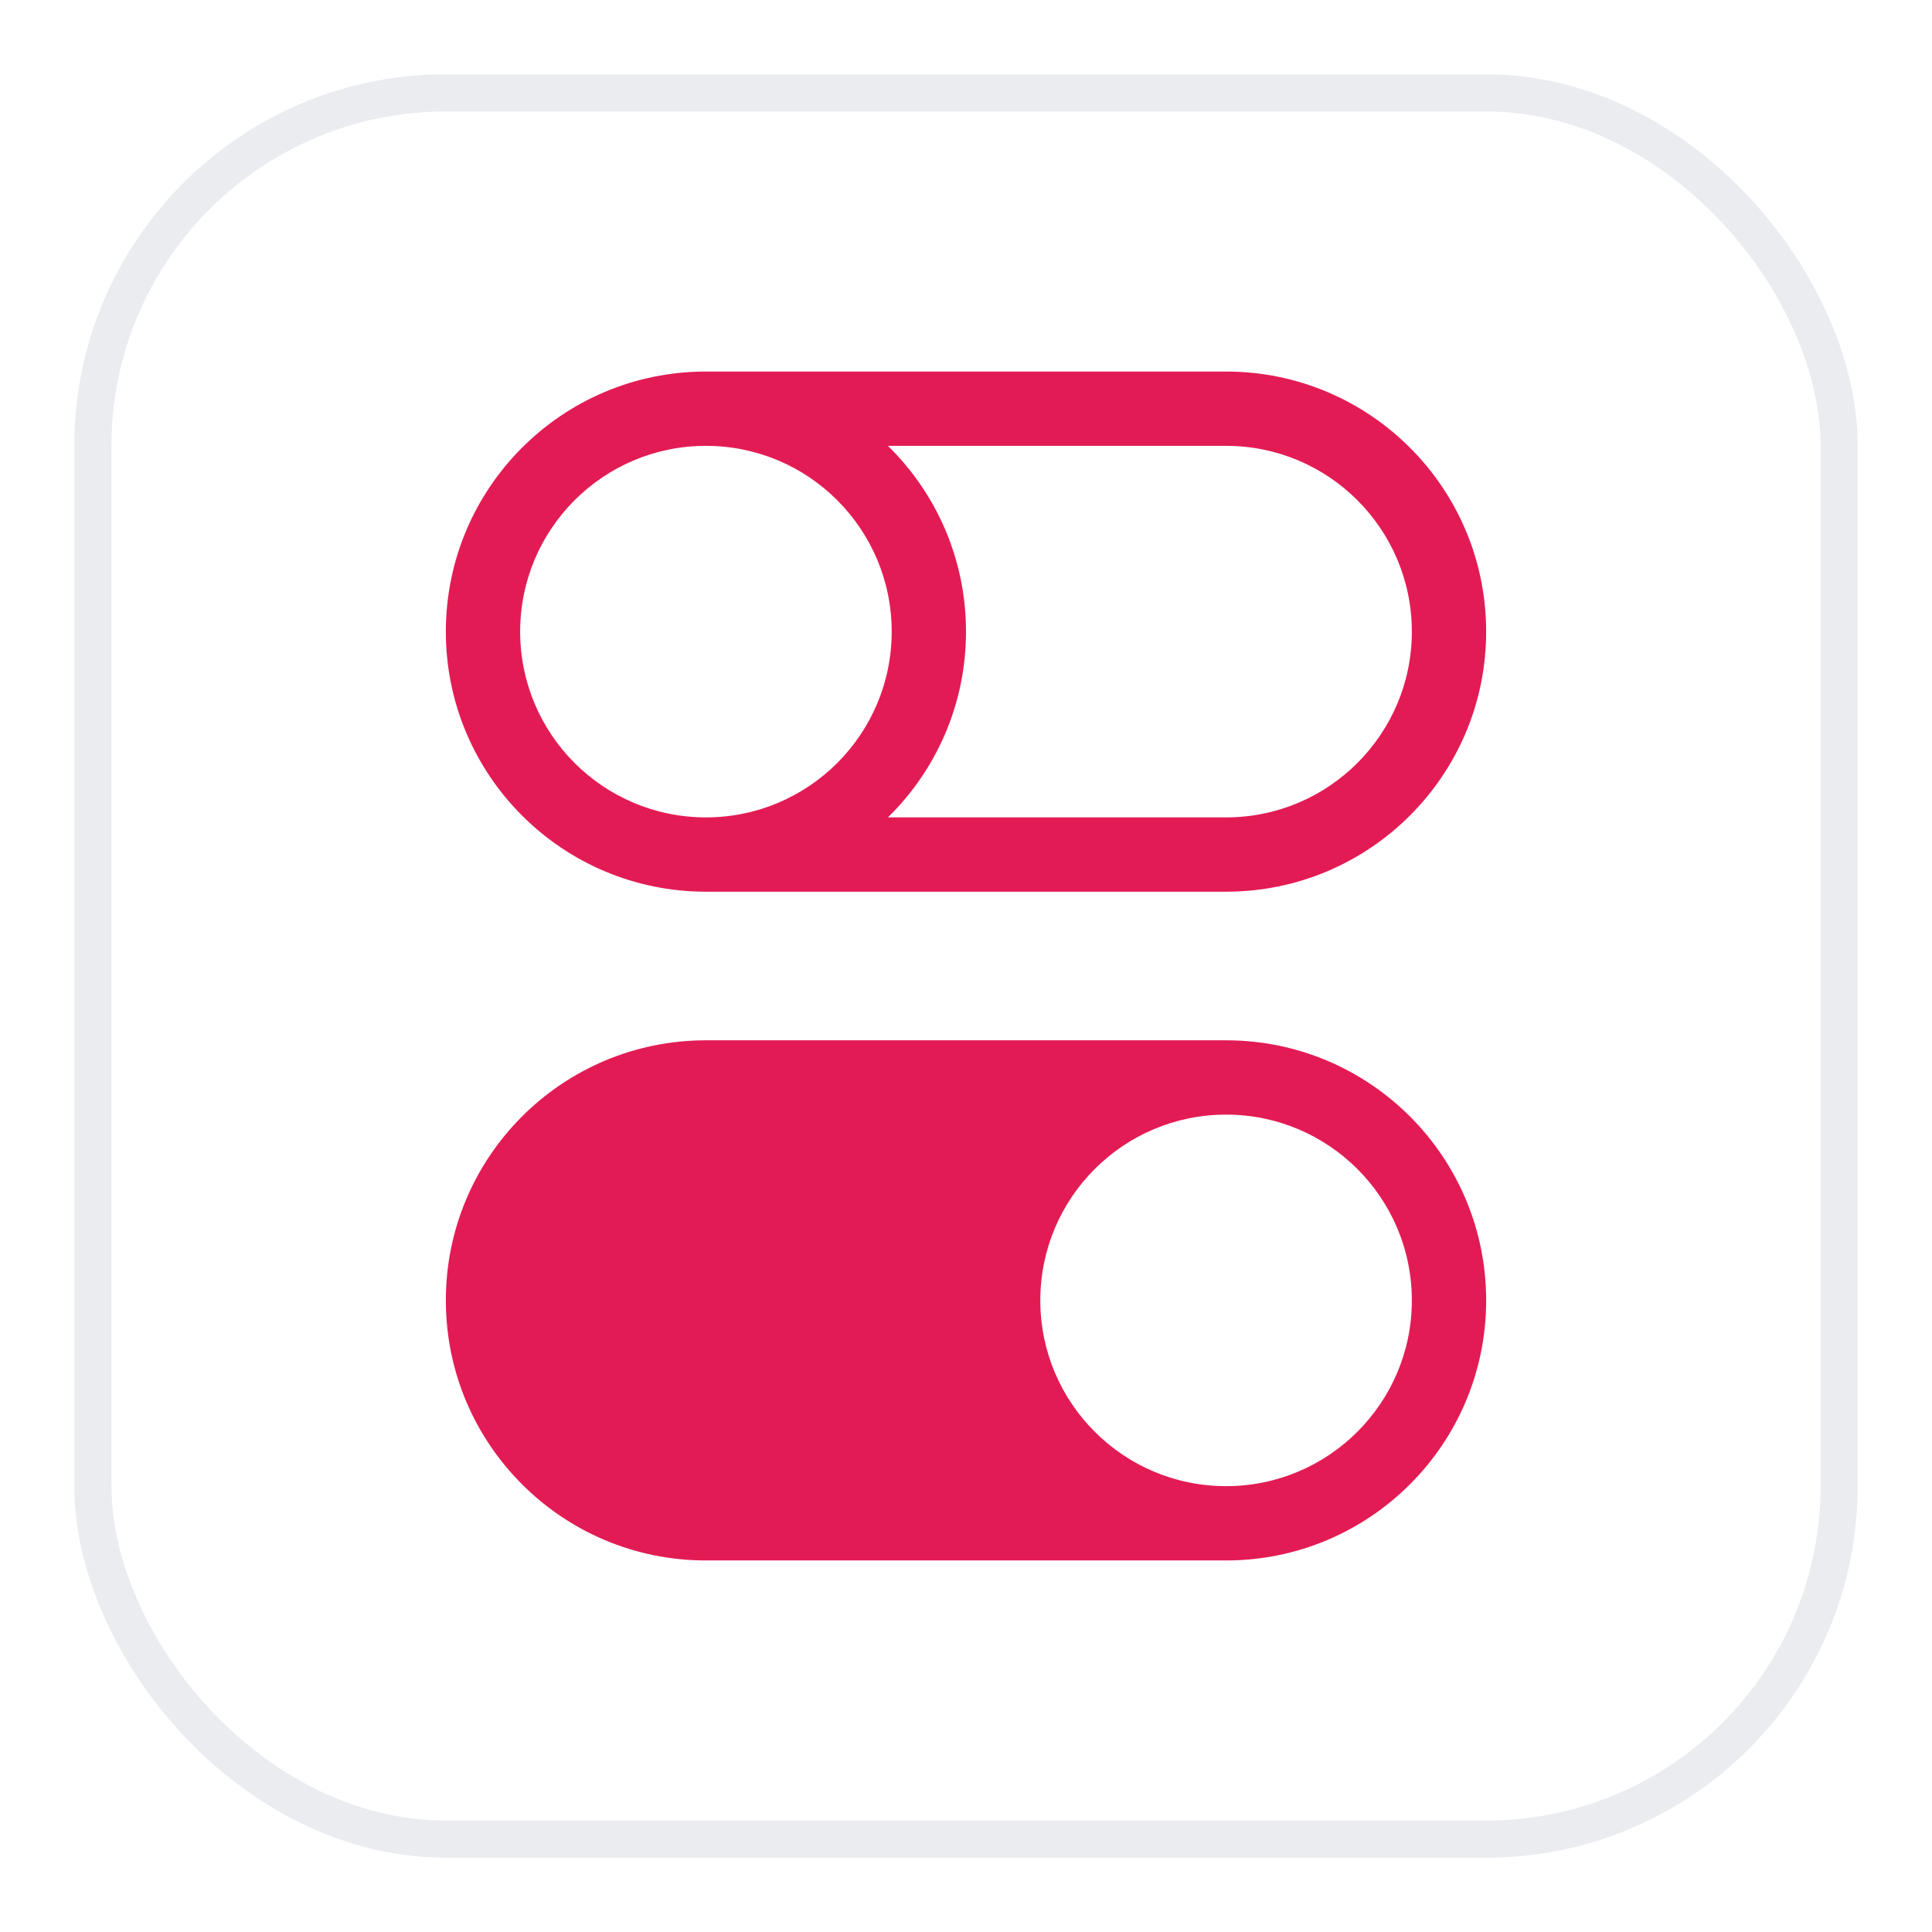
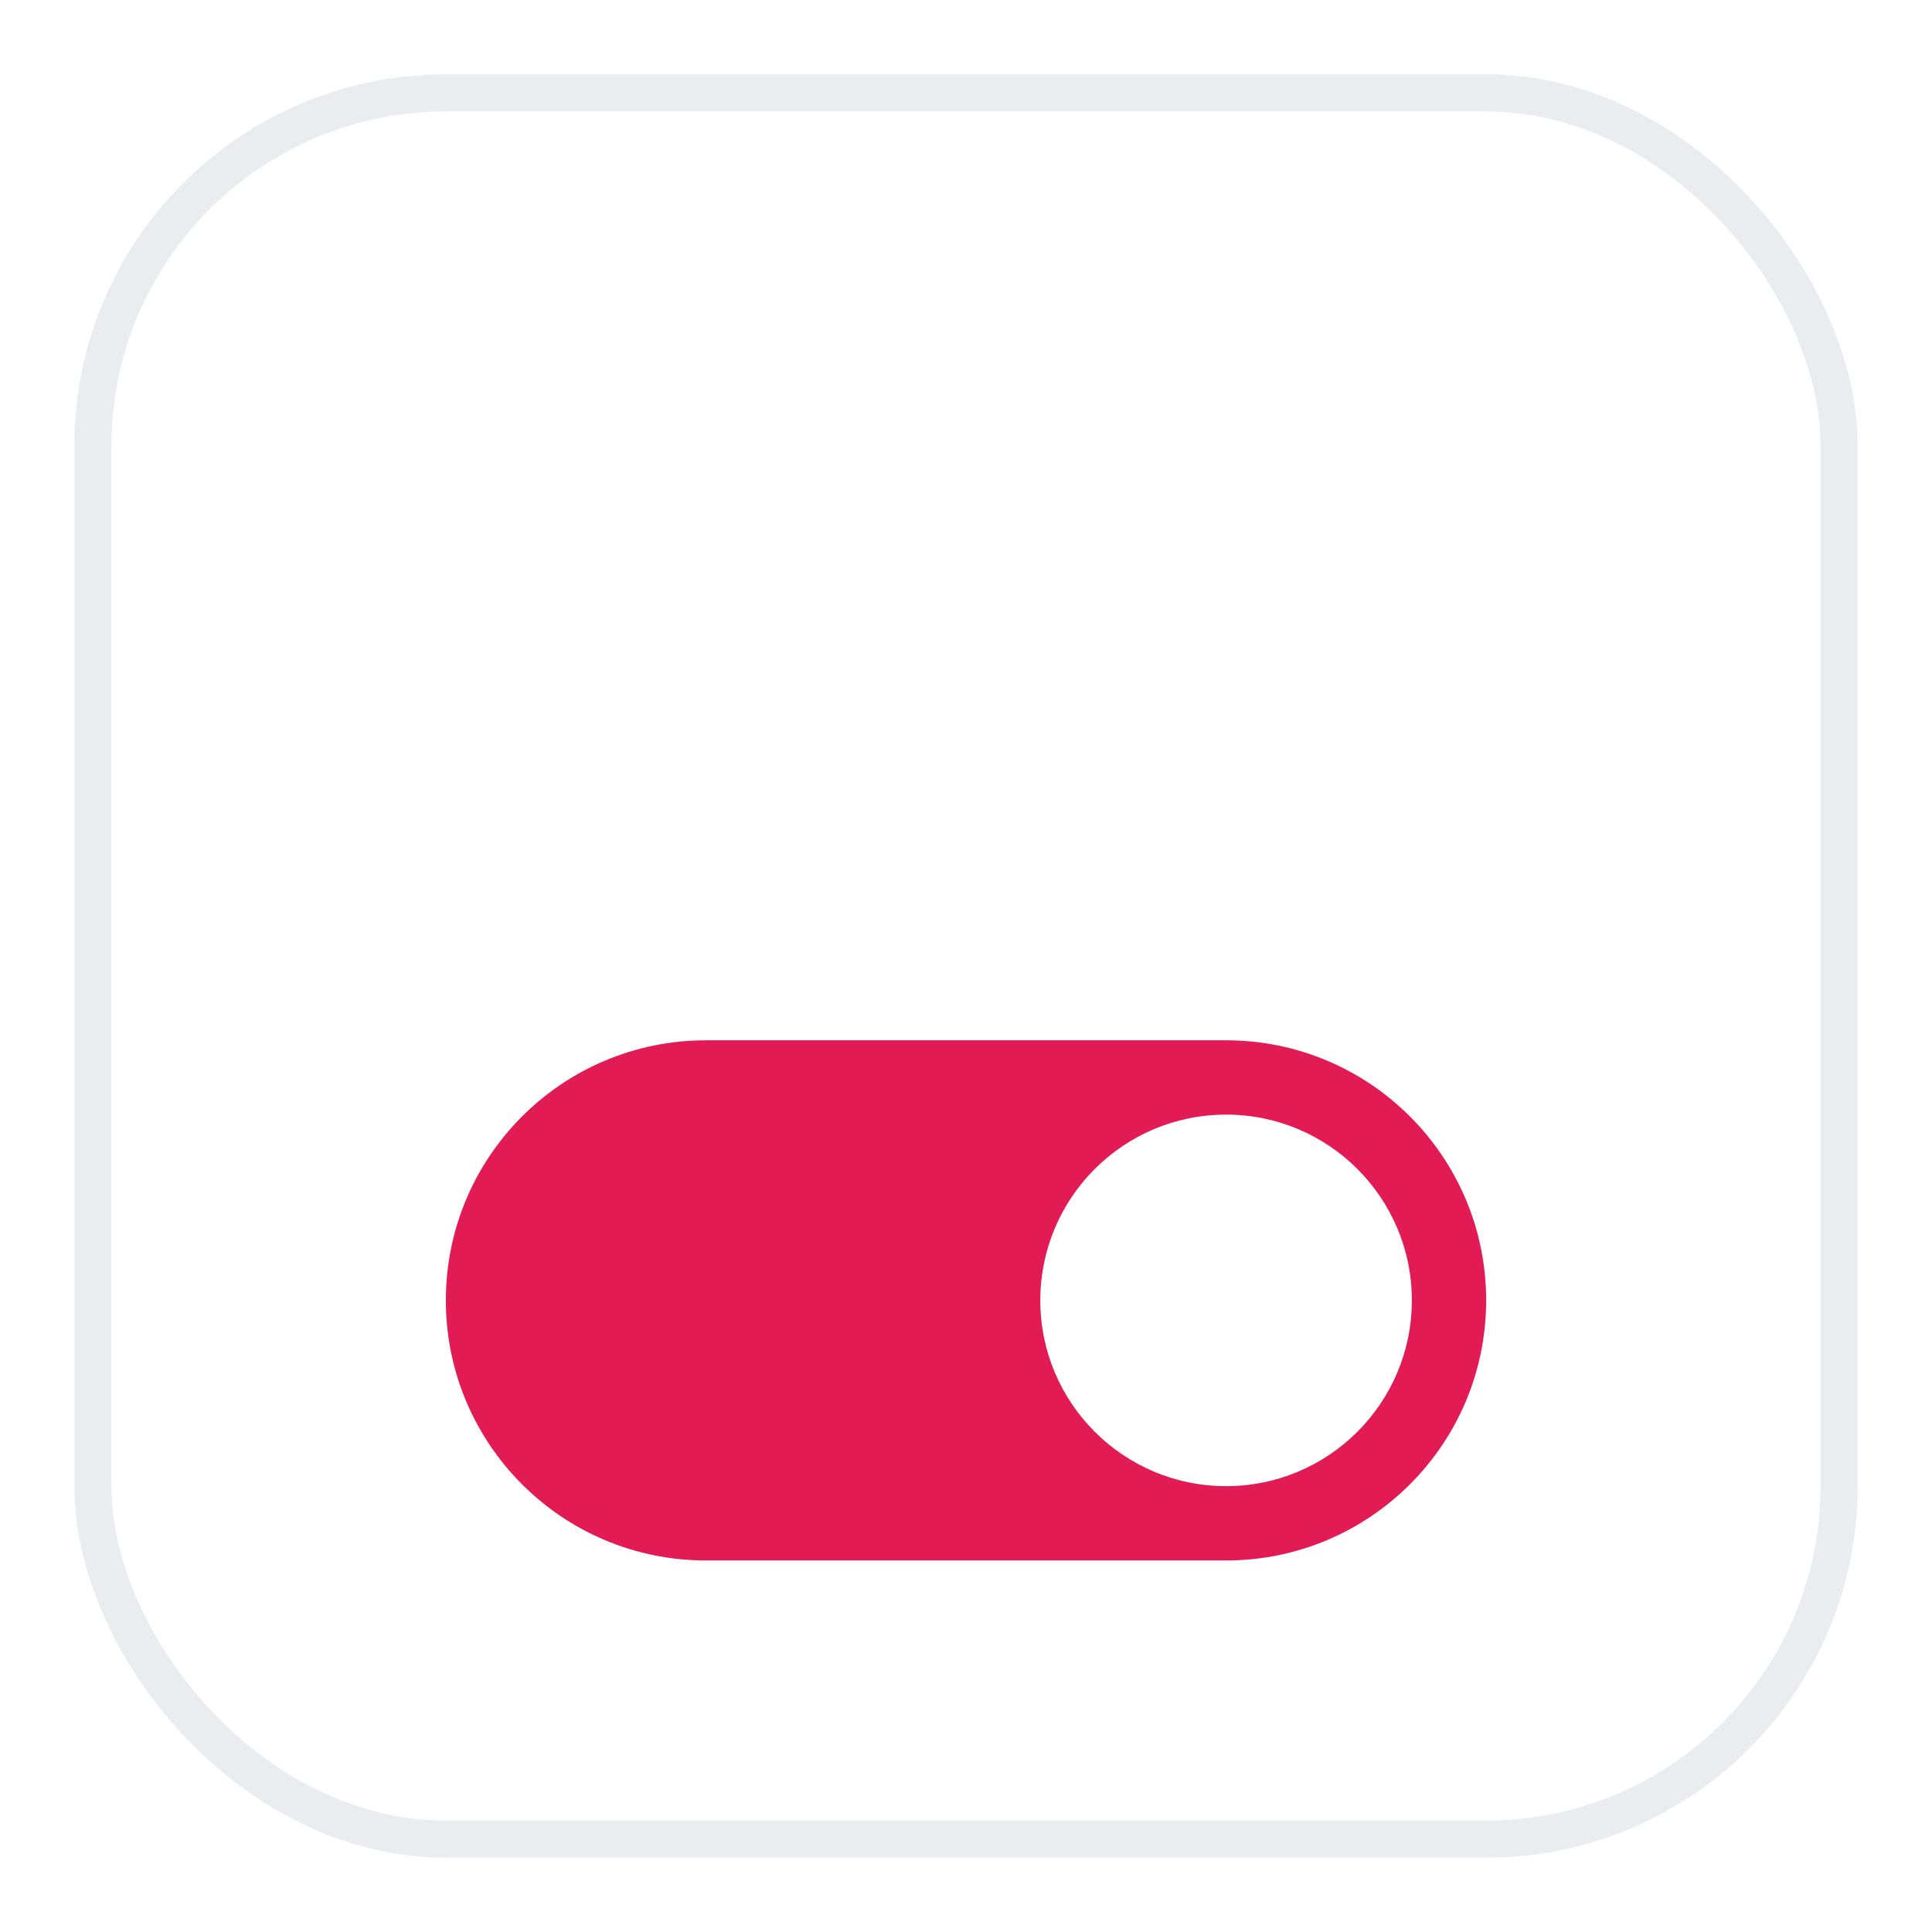
<svg xmlns="http://www.w3.org/2000/svg" width="52" height="52" viewBox="0 0 52 52" fill="none">
  <g filter="url(#filter0_d_28_20234)">
    <rect x="2" y="1" width="48" height="48" rx="10" fill="white" />
    <rect x="2.5" y="1.5" width="47" height="47" rx="9.5" stroke="#EAECF0" />
    <path d="M19 27C15.134 27 12 30.134 12 34C12 37.866 15.134 41 19 41H33C36.866 41 40 37.866 40 34C40 30.134 36.866 27 33 27H19ZM33 39C30.239 39 28 36.761 28 34C28 31.239 30.239 29 33 29C35.761 29 38 31.239 38 34C38 36.761 35.761 39 33 39Z" fill="#E31B54" />
-     <path d="M19 11C16.239 11 14 13.239 14 16C14 18.761 16.239 21 19 21C21.761 21 24 18.761 24 16C24 13.239 21.761 11 19 11ZM23.899 11C25.195 12.271 26 14.041 26 16C26 17.959 25.195 19.73 23.899 21H33C35.761 21 38 18.761 38 16C38 13.239 35.761 11 33 11H23.899ZM19 9H33C36.866 9 40 12.134 40 16C40 19.866 36.866 23 33 23H19C15.134 23 12 19.866 12 16C12 12.134 15.134 9 19 9Z" fill="#E31B54" />
  </g>
  <defs>
    <filter id="filter0_d_28_20234" x="0" y="0" width="52" height="52" filterUnits="userSpaceOnUse" color-interpolation-filters="sRGB">
      <feFlood flood-opacity="0" result="BackgroundImageFix" />
      <feColorMatrix in="SourceAlpha" type="matrix" values="0 0 0 0 0 0 0 0 0 0 0 0 0 0 0 0 0 0 127 0" result="hardAlpha" />
      <feOffset dy="1" />
      <feGaussianBlur stdDeviation="1" />
      <feColorMatrix type="matrix" values="0 0 0 0 0.063 0 0 0 0 0.094 0 0 0 0 0.157 0 0 0 0.05 0" />
      <feBlend mode="normal" in2="BackgroundImageFix" result="effect1_dropShadow_28_20234" />
      <feBlend mode="normal" in="SourceGraphic" in2="effect1_dropShadow_28_20234" result="shape" />
    </filter>
  </defs>
</svg>